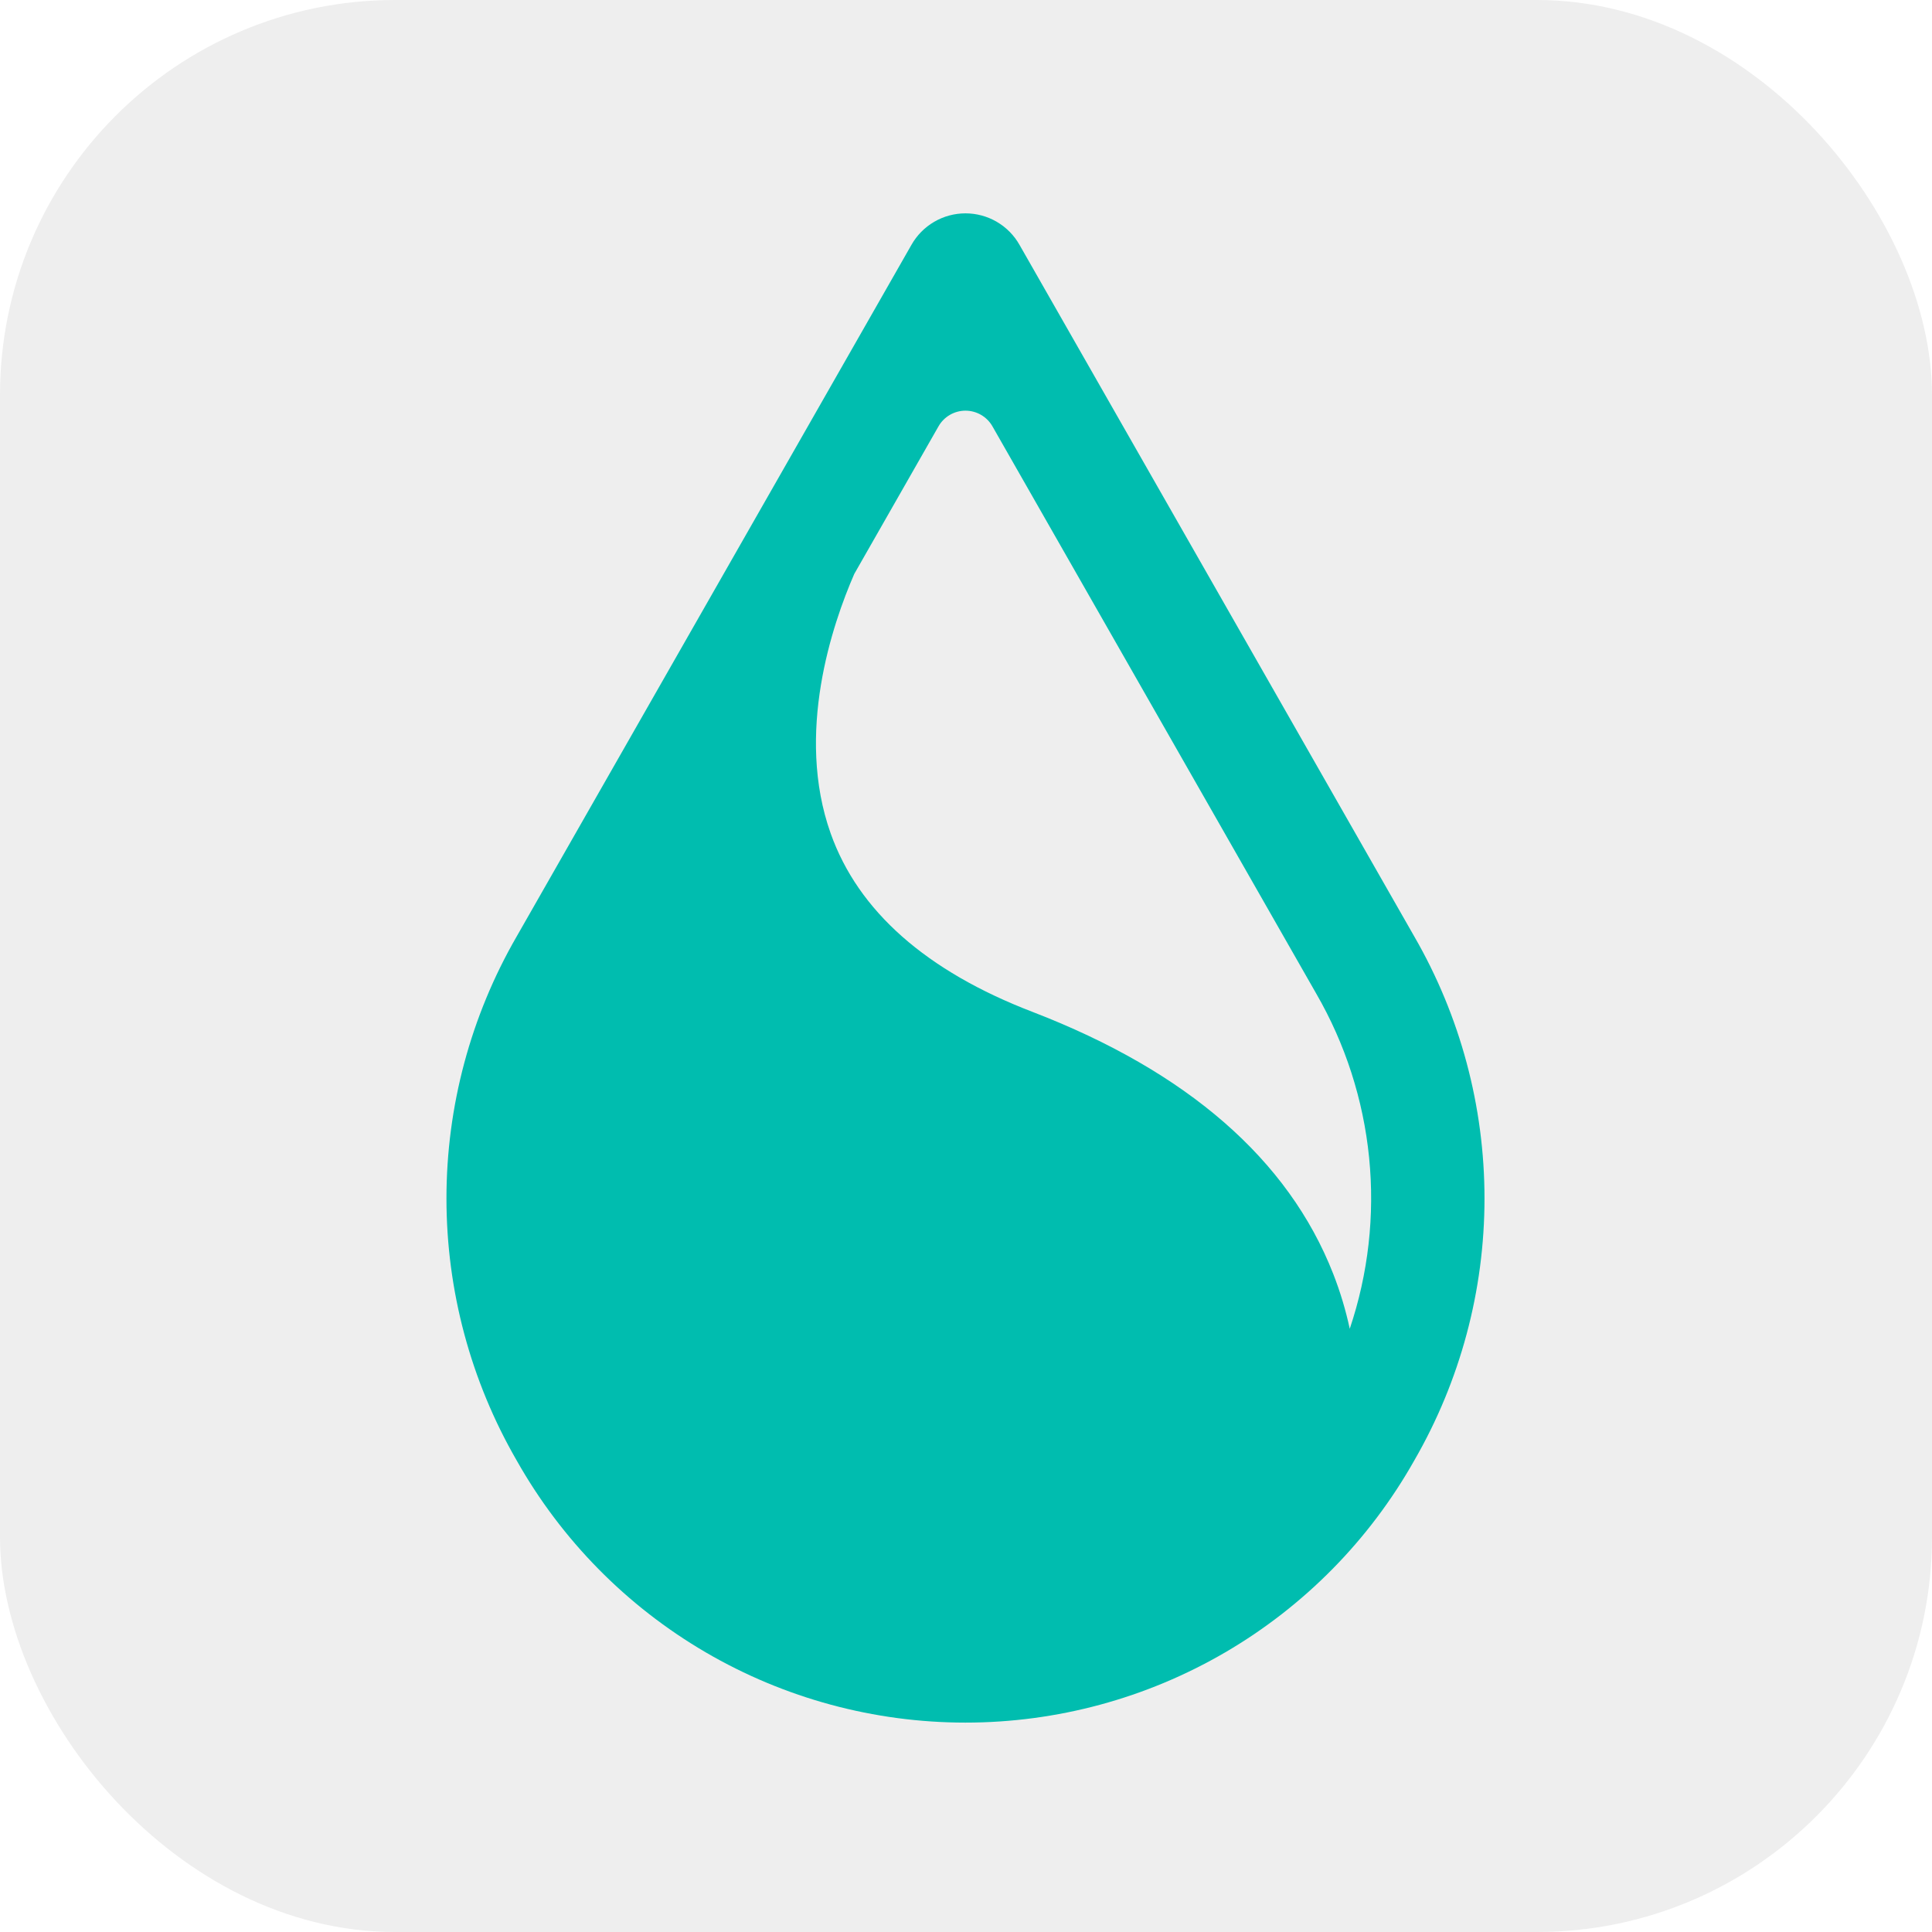
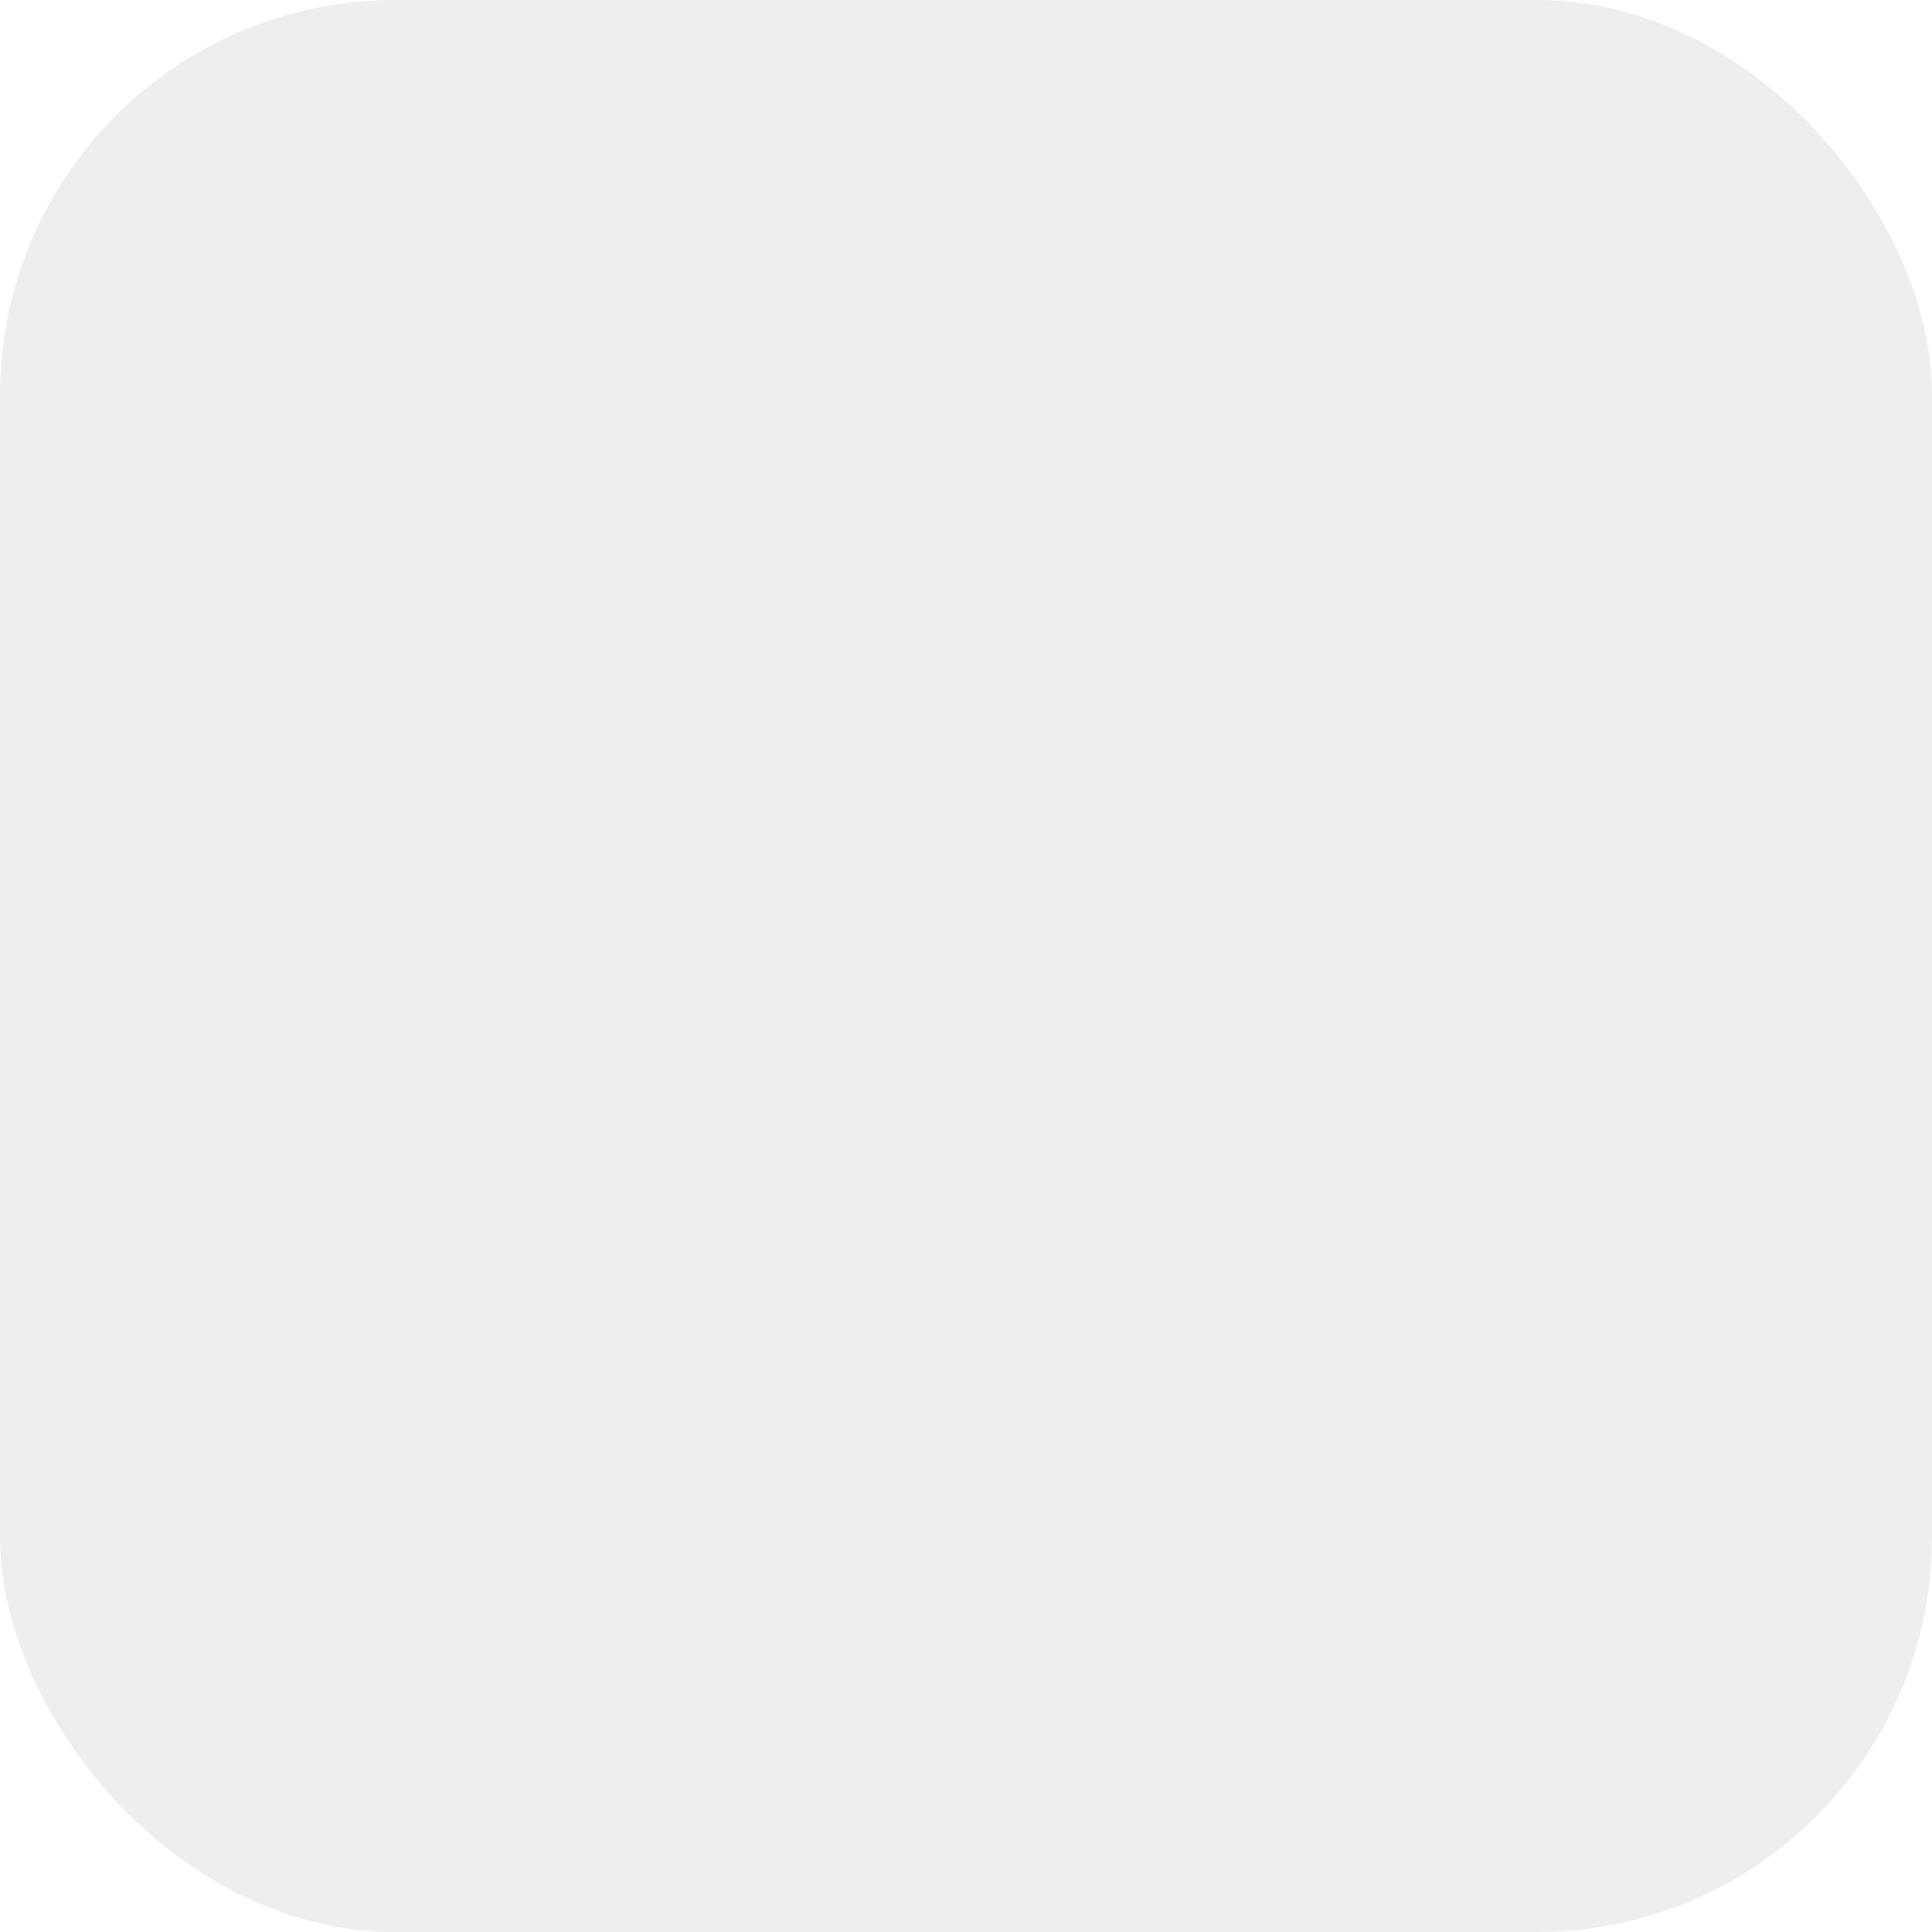
<svg xmlns="http://www.w3.org/2000/svg" width="489" height="489" viewBox="0 0 489 489" fill="none">
  <rect width="489" height="489" rx="100" fill="black" fill-opacity="0.07" />
-   <path fillRule="evenodd" clipRule="evenodd" d="M130.782 369.666C142.133 389.795 158.633 406.545 178.592 418.201C198.551 429.857 221.252 436 244.368 436C267.483 436 290.184 429.857 310.143 418.201C330.102 406.545 346.602 389.795 357.954 369.666C369.602 349.5 375.735 326.624 375.735 303.337C375.735 280.051 369.602 257.174 357.954 237.008L258.053 61.991C256.685 59.566 254.697 57.548 252.292 56.144C249.887 54.74 247.152 54 244.368 54C241.583 54 238.848 54.74 236.443 56.144C234.038 57.548 232.05 59.566 230.682 61.991L130.782 237.008C119.133 257.174 113 280.051 113 303.337C113 326.624 119.133 349.5 130.782 369.666ZM216.225 145.255L237.525 107.938C238.209 106.726 239.203 105.717 240.405 105.015C241.608 104.312 242.975 103.942 244.368 103.942C245.76 103.942 247.127 104.312 248.33 105.015C249.532 105.717 250.526 106.726 251.21 107.938L333.152 251.494C340.508 264.222 345.069 278.37 346.53 292.996C347.992 307.623 346.321 322.393 341.63 336.324C340.61 331.576 339.208 326.917 337.437 322.395C326.119 293.502 300.527 271.207 261.356 256.124C234.427 245.792 217.236 230.596 210.251 210.953C201.255 185.644 210.652 158.039 216.225 145.255ZM179.905 208.885L155.583 251.494C146.476 267.257 141.682 285.139 141.682 303.342C141.682 321.544 146.476 339.426 155.583 355.189C162.944 368.224 173.085 379.479 185.287 388.155C197.489 396.832 211.453 402.716 226.186 405.392C240.919 408.067 256.061 407.467 270.536 403.635C285.011 399.803 298.465 392.833 309.942 383.219C316.284 367.011 316.511 349.05 310.579 332.687C302.267 311.812 282.256 295.148 251.104 283.145C215.891 269.635 193.016 248.543 183.121 220.473C181.788 216.688 180.714 212.816 179.905 208.885Z" fill="#00BDAF" />
</svg>